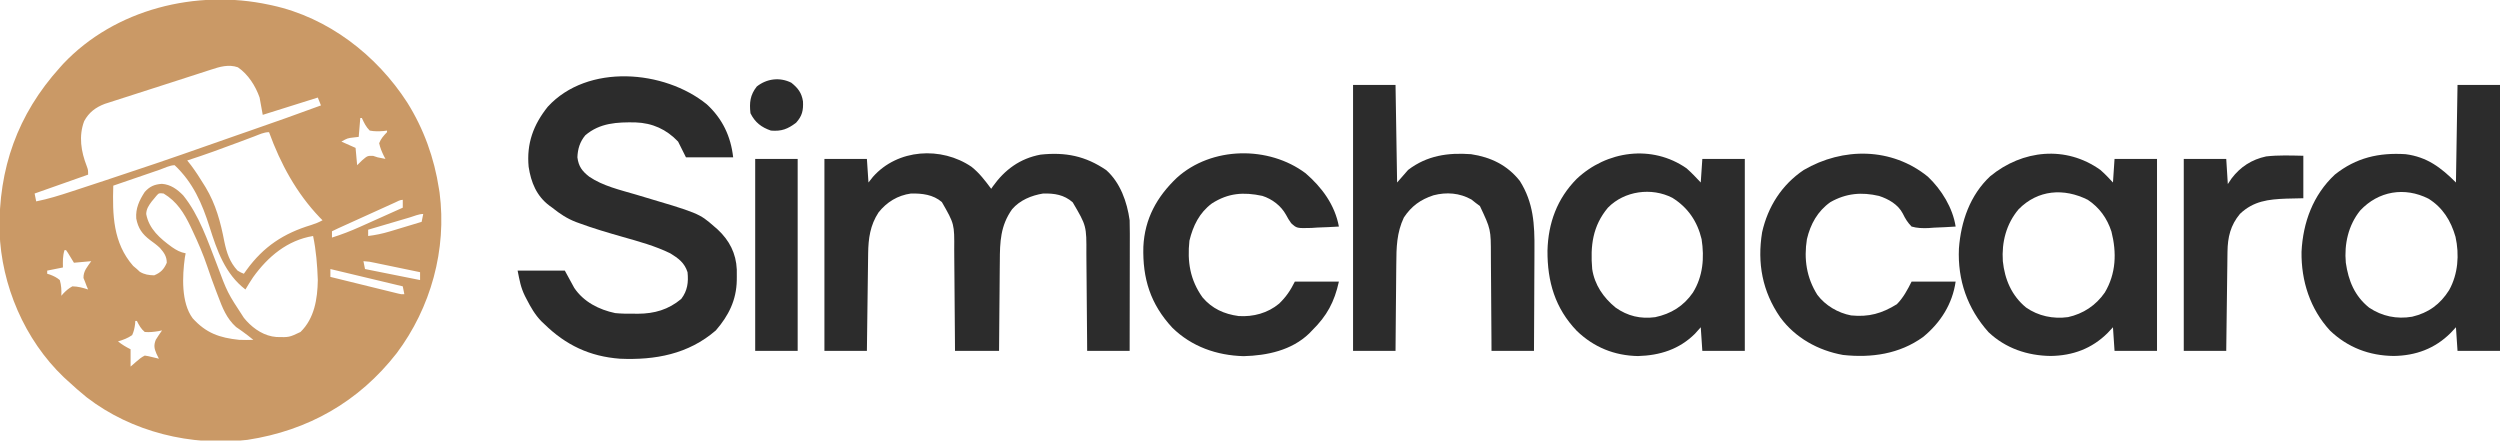
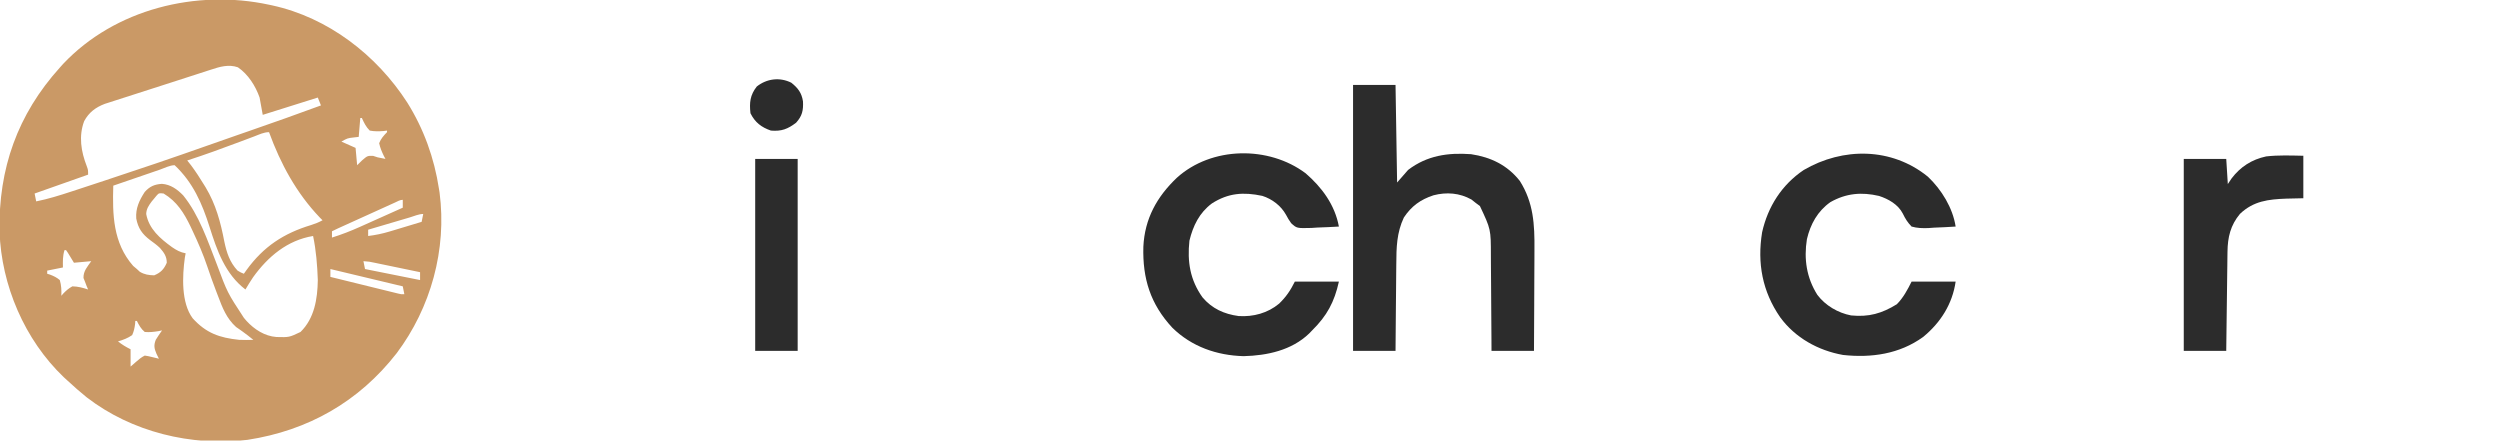
<svg xmlns="http://www.w3.org/2000/svg" version="1.1" width="1589" height="280">
  <path d="M0 0 C0.661 0.139 1.323 0.278 2.004 0.422 C37.574 8.169 68.374 31.959 87.866 62.188 C98.378 78.983 105 97.414 108 117 C108.13 117.804 108.26 118.609 108.395 119.438 C113.1 155.578 102.844 192.595 81.074 221.562 C57.075 252.343 24.792 270.67 -13.672 276.562 C-49.416 280.808 -87.251 271.628 -115.908 249.529 C-120.079 246.172 -124.07 242.634 -128 239 C-128.831 238.239 -129.663 237.479 -130.52 236.695 C-155.335 212.966 -170.151 178.338 -171.285 144.199 C-172.047 104.2 -159.838 69.745 -133 40 C-132.296 39.212 -131.592 38.425 -130.867 37.613 C-97.901 2.704 -46.126 -9.943 0 0 Z M-37.012 41.309 C-37.77 41.551 -38.528 41.793 -39.309 42.042 C-41.772 42.831 -44.23 43.634 -46.688 44.438 C-48.394 44.987 -50.101 45.536 -51.808 46.084 C-55.244 47.188 -58.678 48.298 -62.11 49.414 C-66.506 50.841 -70.906 52.254 -75.309 53.66 C-83.666 56.331 -83.666 56.331 -92.015 59.03 C-94.099 59.707 -96.186 60.377 -98.274 61.042 C-99.336 61.385 -100.398 61.729 -101.492 62.082 C-102.442 62.386 -103.392 62.69 -104.371 63.003 C-110.198 65.212 -114.541 68.463 -117.5 74 C-121.09 83.537 -119.476 93.333 -115.875 102.574 C-115 105 -115 105 -115 108 C-126.22 111.96 -137.44 115.92 -149 120 C-148.67 121.65 -148.34 123.3 -148 125 C-140.342 123.467 -133.045 121.183 -125.633 118.738 C-124.329 118.311 -123.024 117.884 -121.72 117.458 C-118.24 116.318 -114.763 115.173 -111.286 114.025 C-109.114 113.309 -106.941 112.594 -104.768 111.879 C-82.971 104.708 -61.249 97.348 -39.618 89.69 C-33.284 87.448 -26.941 85.233 -20.594 83.027 C-19.642 82.697 -18.691 82.366 -17.711 82.025 C-15.806 81.363 -13.902 80.701 -11.997 80.04 C3.045 74.809 18.065 69.532 33 64 C32.01 61.525 32.01 61.525 31 59 C19.45 62.63 7.9 66.26 -4 70 C-4.99 64.555 -4.99 64.555 -6 59 C-8.58 51.626 -13.251 44.257 -19.777 39.781 C-25.657 37.715 -31.324 39.425 -37.012 41.309 Z M58 72 C57.67 75.96 57.34 79.92 57 84 C55.928 84.124 54.855 84.248 53.75 84.375 C49.832 84.839 49.832 84.839 46 87 C50.455 88.98 50.455 88.98 55 91 C55.33 94.63 55.66 98.26 56 102 C57.031 100.989 58.062 99.979 59.125 98.938 C62.556 95.991 62.556 95.991 66.125 96.062 C67.074 96.372 68.022 96.681 69 97 C70.664 97.347 72.33 97.682 74 98 C73.653 97.359 73.306 96.719 72.949 96.059 C71.644 93.347 70.613 90.951 70 88 C71.124 85.099 72.86 83.214 75 81 C75 80.67 75 80.34 75 80 C74.264 80.093 73.528 80.186 72.77 80.281 C69.676 80.51 67.052 80.584 64 80 C61.593 77.629 60.397 75.039 59 72 C58.67 72 58.34 72 58 72 Z M-9.324 83.668 C-10.063 83.945 -10.801 84.221 -11.562 84.506 C-13.938 85.397 -16.313 86.292 -18.688 87.188 C-29.726 91.349 -40.776 95.365 -52 99 C-50.793 100.516 -50.793 100.516 -49.562 102.062 C-46.626 105.994 -43.993 110.066 -41.438 114.25 C-41.074 114.833 -40.711 115.415 -40.336 116.016 C-33.798 126.885 -30.789 138.2 -28.416 150.553 C-26.934 157.61 -25.005 163.625 -20 169 C-17.911 170.237 -17.911 170.237 -16 171 C-15.443 170.215 -14.886 169.43 -14.312 168.621 C-3.476 153.703 9.29 145.308 26.82 140.008 C29.405 139.189 31.637 138.305 34 137 C33.417 136.415 32.835 135.83 32.234 135.227 C17.388 119.68 7.317 101.105 0 81 C-3.305 81 -6.266 82.508 -9.324 83.668 Z M-69.41 104.844 C-70.673 105.277 -70.673 105.277 -71.962 105.718 C-74.663 106.644 -77.363 107.572 -80.062 108.5 C-81.889 109.126 -83.715 109.753 -85.541 110.379 C-90.028 111.918 -94.514 113.458 -99 115 C-99.54 133.413 -99.223 151.316 -86.375 166 C-85.199 166.99 -85.199 166.99 -84 168 C-83.072 168.866 -83.072 168.866 -82.125 169.75 C-79.053 171.557 -76.545 171.876 -73 172 C-68.856 170.305 -66.761 168.11 -65 164 C-65 159.994 -66.742 157.562 -69.34 154.594 C-71.286 152.726 -73.379 151.208 -75.562 149.625 C-80.618 145.783 -83.225 142.112 -84.406 135.844 C-84.86 129.402 -82.464 124.321 -79 119 C-75.83 115.487 -72.886 114.198 -68.109 113.848 C-62.555 114.249 -58.363 117.299 -54.562 121.188 C-44.367 133.828 -39.065 149.948 -33.232 164.87 C-26.499 182.978 -26.499 182.978 -16 199 C-15.437 199.66 -14.873 200.32 -14.293 201 C-9.308 206.402 -2.787 210.641 4.707 211.203 C12.823 211.418 12.823 211.418 20 208 C28.872 199.339 30.807 186.958 31 175 C30.672 165.647 29.933 156.168 28 147 C11.672 149.677 -0.682 160.08 -10.125 173.203 C-11.838 175.758 -13.449 178.344 -15 181 C-27.915 171.101 -33.053 156.283 -37.813 141.212 C-42.559 126.258 -48.337 112.979 -60 102 C-63.024 102 -66.526 103.851 -69.41 104.844 Z M-71.535 121.391 C-72.039 122.004 -72.543 122.618 -73.062 123.25 C-73.569 123.853 -74.076 124.457 -74.598 125.078 C-76.491 127.673 -77.953 129.735 -78.074 133.008 C-76.335 142.53 -69.244 148.589 -61.688 154.062 C-58.803 156.036 -56.448 157.361 -53 158 C-53.165 158.887 -53.33 159.774 -53.5 160.688 C-55.131 172.479 -55.92 189.34 -48.547 199.293 C-40.008 208.716 -31.529 211.688 -19 213 C-15.974 213.129 -13.03 213.103 -10 213 C-12.273 211.153 -14.537 209.324 -16.938 207.645 C-17.958 206.923 -17.958 206.923 -19 206.188 C-19.639 205.748 -20.279 205.308 -20.938 204.855 C-27.009 199.394 -29.637 192.601 -32.438 185.125 C-32.83 184.103 -33.223 183.082 -33.627 182.029 C-35.593 176.88 -37.462 171.711 -39.209 166.484 C-41.814 158.724 -45.002 151.339 -48.5 143.938 C-49.177 142.491 -49.177 142.491 -49.867 141.016 C-54.1 132.247 -58.548 125.103 -67 120 C-69.975 119.664 -69.975 119.664 -71.535 121.391 Z M80.063 125.728 C78.811 126.294 78.811 126.294 77.534 126.871 C76.627 127.284 75.72 127.696 74.785 128.121 C73.396 128.75 73.396 128.75 71.979 129.392 C69.006 130.739 66.034 132.088 63.062 133.438 C61.061 134.345 59.059 135.251 57.057 136.158 C53.393 137.819 49.729 139.479 46.067 141.142 C45.328 141.478 44.589 141.813 43.828 142.158 C42.542 142.751 41.267 143.367 40 144 C40 145.32 40 146.64 40 148 C46.097 146.081 51.93 143.836 57.754 141.207 C58.54 140.856 59.327 140.505 60.137 140.144 C62.614 139.037 65.088 137.925 67.562 136.812 C69.256 136.055 70.949 135.298 72.643 134.541 C76.764 132.698 80.882 130.851 85 129 C85 127.35 85 125.7 85 124 C83.216 124 81.666 125.002 80.063 125.728 Z M89.465 135.188 C88.335 135.52 88.335 135.52 87.182 135.86 C84.767 136.572 82.352 137.286 79.938 138 C78.304 138.482 76.671 138.964 75.037 139.445 C71.024 140.629 67.012 141.814 63 143 C63 144.32 63 145.64 63 147 C67.693 146.416 72.064 145.517 76.59 144.152 C78.383 143.616 78.383 143.616 80.213 143.068 C81.442 142.695 82.671 142.322 83.938 141.938 C85.194 141.56 86.45 141.183 87.744 140.795 C90.831 139.868 93.916 138.936 97 138 C97.33 136.35 97.66 134.7 98 133 C95.204 133 92.157 134.39 89.465 135.188 Z M-130 156 C-131.176 159.674 -131.074 163.169 -131 167 C-134.3 167.66 -137.6 168.32 -141 169 C-141 169.66 -141 170.32 -141 171 C-140.434 171.173 -139.868 171.345 -139.285 171.523 C-136.832 172.463 -135.018 173.302 -133 175 C-131.987 178.349 -131.894 181.518 -132 185 C-131.416 184.316 -131.416 184.316 -130.82 183.617 C-128.948 181.694 -127.368 180.282 -125 179 C-121.462 179.062 -118.344 179.883 -115 181 C-115.464 179.917 -115.464 179.917 -115.938 178.812 C-116.463 177.42 -116.463 177.42 -117 176 C-117.309 175.237 -117.619 174.474 -117.938 173.688 C-118.04 169.265 -115.482 166.572 -113 163 C-116.63 163.33 -120.26 163.66 -124 164 C-125.27 161.917 -126.539 159.833 -127.809 157.75 C-128.202 157.173 -128.595 156.595 -129 156 C-129.33 156 -129.66 156 -130 156 Z M60 163 C60.33 164.65 60.66 166.3 61 168 C72.55 170.31 84.1 172.62 96 175 C96 173.35 96 171.7 96 170 C91.195 169.001 86.39 168.004 81.583 167.009 C79.948 166.67 78.313 166.331 76.677 165.991 C74.329 165.502 71.981 165.017 69.633 164.531 C68.899 164.378 68.166 164.225 67.41 164.067 C63.736 163.277 63.736 163.277 60 163 Z M39 168 C39 169.65 39 171.3 39 173 C45.371 174.57 51.743 176.136 58.116 177.7 C60.285 178.232 62.454 178.766 64.623 179.3 C67.735 180.067 70.848 180.831 73.961 181.594 C75.422 181.955 75.422 181.955 76.912 182.323 C77.813 182.543 78.714 182.763 79.642 182.99 C80.437 183.186 81.232 183.381 82.051 183.582 C83.994 184.07 83.994 184.07 86 184 C85.505 181.525 85.505 181.525 85 179 C69.82 175.37 54.64 171.74 39 168 Z M-85 201 C-85.04 201.603 -85.08 202.207 -85.121 202.828 C-85.467 205.479 -85.88 207.563 -87 210 C-89.816 211.961 -92.721 213.035 -96 214 C-93.364 216.071 -91.05 217.475 -88 219 C-88 222.63 -88 226.26 -88 230 C-86.329 228.546 -86.329 228.546 -84.625 227.062 C-82.763 225.442 -81.21 224.105 -79 223 C-76.836 223.34 -76.836 223.34 -74.375 223.938 C-73.558 224.132 -72.74 224.327 -71.898 224.527 C-71.272 224.683 -70.645 224.839 -70 225 C-70.516 223.948 -71.031 222.896 -71.562 221.812 C-72.986 218.436 -73.357 216.528 -72 213 C-70.73 210.96 -69.406 208.95 -68 207 C-69.104 207.23 -69.104 207.23 -70.23 207.465 C-73.274 207.951 -75.925 208.268 -79 208 C-81.415 206.008 -82.587 203.751 -84 201 C-84.33 201 -84.66 201 -85 201 Z " fill="#CA9966" transform="translate(171,3)" />
-   <path d="M0 0 C5.018 3.983 8.679 8.866 12.48 13.969 C12.821 13.472 13.161 12.976 13.512 12.465 C21.1 1.828 30.774 -5.31 43.844 -7.75 C59.717 -9.443 72.356 -6.916 85.605 2.094 C94.557 10.076 98.881 22.388 100.48 33.969 C100.567 36.745 100.607 39.494 100.594 42.269 C100.594 43.079 100.594 43.89 100.594 44.725 C100.594 47.387 100.586 50.049 100.578 52.711 C100.576 54.563 100.575 56.416 100.574 58.268 C100.57 63.131 100.56 67.994 100.549 72.856 C100.539 77.824 100.534 82.791 100.529 87.758 C100.519 97.495 100.501 107.232 100.48 116.969 C91.57 116.969 82.66 116.969 73.48 116.969 C73.459 113.556 73.459 113.556 73.436 110.075 C73.386 102.523 73.319 94.972 73.245 87.42 C73.2 82.846 73.161 78.271 73.134 73.697 C73.108 69.274 73.067 64.852 73.017 60.43 C73.001 58.751 72.989 57.071 72.983 55.392 C73.076 37.513 73.076 37.513 64.289 22.559 C58.755 17.694 52.67 16.812 45.48 16.969 C38.04 18.196 30.739 21.171 25.758 26.977 C18.34 37.438 18.016 47.714 17.969 60.035 C17.952 61.681 17.934 63.328 17.914 64.974 C17.867 69.279 17.837 73.585 17.811 77.89 C17.781 82.295 17.734 86.699 17.689 91.104 C17.604 99.725 17.538 108.347 17.48 116.969 C8.24 116.969 -1 116.969 -10.52 116.969 C-10.534 114.592 -10.549 112.216 -10.564 109.768 C-10.614 101.893 -10.681 94.018 -10.755 86.143 C-10.8 81.371 -10.839 76.599 -10.866 71.827 C-10.892 67.217 -10.933 62.607 -10.983 57.997 C-10.999 56.244 -11.011 54.49 -11.017 52.736 C-10.894 36.303 -10.894 36.303 -18.867 22.406 C-24.366 17.623 -31.48 16.833 -38.52 16.969 C-46.911 18.148 -53.863 22.35 -59.121 28.992 C-64.44 37.11 -65.602 45.515 -65.725 55.097 C-65.74 56.108 -65.74 56.108 -65.755 57.14 C-65.786 59.342 -65.811 61.544 -65.836 63.746 C-65.857 65.283 -65.878 66.82 -65.899 68.357 C-65.954 72.383 -66.003 76.409 -66.052 80.435 C-66.102 84.551 -66.158 88.667 -66.213 92.783 C-66.32 100.845 -66.421 108.907 -66.52 116.969 C-75.43 116.969 -84.34 116.969 -93.52 116.969 C-93.52 76.709 -93.52 36.449 -93.52 -5.031 C-84.61 -5.031 -75.7 -5.031 -66.52 -5.031 C-66.19 -0.081 -65.86 4.869 -65.52 9.969 C-64.591 8.793 -63.663 7.617 -62.707 6.406 C-46.967 -11.42 -19.256 -13.115 0 0 Z " fill="#2C2C2C" transform="translate(617.52,106.031)" />
-   <path d="M0 0 C9.969 9.154 15.275 20.417 16.75 33.688 C6.85 33.688 -3.05 33.688 -13.25 33.688 C-14.9 30.387 -16.55 27.087 -18.25 23.688 C-25.683 15.877 -34.517 11.879 -45.324 11.484 C-56.978 11.287 -67.941 11.733 -77.25 19.688 C-80.682 23.846 -82.059 28.33 -82.25 33.688 C-81.524 39.496 -79.238 42.459 -74.77 45.964 C-66.065 51.917 -55.061 54.409 -45.042 57.366 C-4.915 69.242 -4.915 69.242 4.75 77.688 C5.854 78.647 5.854 78.647 6.98 79.625 C14.328 86.477 18.612 94.759 19.051 104.957 C19.07 106.471 19.074 107.986 19.062 109.5 C19.057 110.295 19.051 111.091 19.045 111.91 C18.787 124.442 13.912 134.231 5.75 143.688 C-11.715 158.82 -32.874 162.669 -55.25 161.688 C-74.41 160.253 -89.64 153.021 -103.25 139.688 C-104.192 138.8 -104.192 138.8 -105.152 137.895 C-109.229 133.707 -111.91 128.971 -114.562 123.812 C-115.069 122.841 -115.069 122.841 -115.586 121.849 C-118.311 116.294 -118.96 112.135 -120.25 105.688 C-110.35 105.688 -100.45 105.688 -90.25 105.688 C-88.27 109.317 -86.29 112.948 -84.25 116.688 C-78.272 125.569 -68.53 130.52 -58.25 132.688 C-54.404 133.076 -50.613 133.109 -46.75 133.062 C-45.782 133.074 -44.814 133.086 -43.816 133.098 C-33.287 133.055 -24.404 130.514 -16.25 123.688 C-12.287 118.486 -11.6 113.142 -12.25 106.688 C-14.168 100.694 -18.073 97.852 -23.25 94.688 C-32.896 89.964 -43.215 87.189 -53.5 84.25 C-62.779 81.596 -72.013 78.909 -81.07 75.562 C-81.714 75.328 -82.358 75.093 -83.021 74.851 C-88.786 72.661 -93.478 69.536 -98.25 65.688 C-98.82 65.279 -99.39 64.87 -99.977 64.449 C-108.224 58.295 -111.756 49.586 -113.25 39.688 C-114.632 24.887 -110.235 12.961 -101.062 1.5 C-75.72 -26.065 -26.946 -21.897 0 0 Z " fill="#2C2C2C" transform="translate(449.25,66.312)" />
-   <path d="M0 0 C8.91 0 17.82 0 27 0 C27 55.77 27 111.54 27 169 C18.09 169 9.18 169 0 169 C-0.495 161.575 -0.495 161.575 -1 154 C-2.114 155.196 -3.228 156.393 -4.375 157.625 C-14.386 167.601 -26.556 172.055 -40.562 172.25 C-56.054 172.071 -69.696 166.929 -81.008 156.156 C-93.702 142.416 -99.404 124.528 -99.148 106.047 C-98.241 87.413 -91.834 69.926 -78 57 C-64.476 46.215 -49.998 42.92 -33 44 C-19.394 45.759 -10.549 52.451 -1 62 C-0.67 41.54 -0.34 21.08 0 0 Z M-61.875 79.812 C-69.416 89.163 -72.08 101.158 -71 113 C-69.31 124.521 -65.423 134.093 -56.195 141.531 C-47.944 147.052 -38.628 148.968 -28.875 147.312 C-18.465 144.865 -10.98 139.394 -5.32 130.371 C0.372 120.148 1.232 107.856 -1.277 96.523 C-4.198 86.324 -9.368 77.908 -18.504 72.254 C-33.663 64.639 -50.276 67.396 -61.875 79.812 Z " fill="#2C2C2C" transform="translate(1562,54)" />
-   <path d="M0 0 C2.878 2.541 5.406 5.157 8 8 C8.33 3.05 8.66 -1.9 9 -7 C17.91 -7 26.82 -7 36 -7 C36 33.26 36 73.52 36 115 C27.09 115 18.18 115 9 115 C8.505 107.575 8.505 107.575 8 100 C6.886 101.196 5.772 102.392 4.625 103.625 C-5.386 113.601 -17.556 118.055 -31.562 118.25 C-46.309 118.08 -60.214 113.414 -71.098 103.129 C-84.51 88.119 -90.822 70.06 -89.907 49.952 C-88.629 32.776 -82.871 16.013 -70 4 C-49.526 -12.787 -21.981 -15.683 0 0 Z M-51.973 25.004 C-59.836 34.336 -62.806 45.915 -62 58 C-60.779 69.62 -56.406 79.893 -47.262 87.434 C-39.422 92.904 -30.003 94.841 -20.594 93.57 C-10.86 91.43 -2.849 86.104 2.812 77.938 C10.026 65.816 10.416 52.546 7.035 39.18 C4.29 30.748 -0.582 23.919 -8 19 C-23.191 11.393 -39.714 12.551 -51.973 25.004 Z " fill="#2C2C2C" transform="translate(1335,108)" />
-   <path d="M0 0 C3.214 2.859 6.073 5.833 9 9 C9.33 4.05 9.66 -0.9 10 -6 C18.91 -6 27.82 -6 37 -6 C37 34.26 37 74.52 37 116 C28.09 116 19.18 116 10 116 C9.505 108.575 9.505 108.575 9 101 C7.804 102.341 6.607 103.681 5.375 105.062 C-4.64 115.061 -17.004 118.918 -30.875 119.312 C-45.86 119.037 -58.929 113.749 -69.754 103.34 C-83.617 88.899 -88.529 71.993 -88.422 52.309 C-87.964 34.728 -82.303 19.292 -69.867 6.699 C-50.871 -11.184 -22.07 -15.37 0 0 Z M-50 25 C-59.763 36.652 -61.245 49.339 -60 64 C-58.486 74.022 -52.899 82.15 -45.125 88.496 C-37.466 93.917 -29.26 95.834 -19.949 94.594 C-9.82 92.432 -1.924 87.552 4 79 C10.399 68.695 11.377 56.866 9.535 45.008 C6.827 33.693 0.827 24.88 -9.055 18.719 C-22.262 11.946 -39.553 14.29 -50 25 Z " fill="#2C2C2C" transform="translate(1072,107)" />
  <path d="M0 0 C8.91 0 17.82 0 27 0 C27.33 20.46 27.66 40.92 28 62 C30.31 59.36 32.62 56.72 35 54 C46.99 44.833 60.345 42.928 75 44 C87.592 45.902 98.022 50.913 106 61 C114.738 74.813 115.434 88.73 115.293 104.547 C115.287 106.413 115.283 108.279 115.28 110.145 C115.269 115.018 115.239 119.891 115.206 124.763 C115.175 129.751 115.162 134.739 115.146 139.727 C115.114 149.485 115.062 159.242 115 169 C106.09 169 97.18 169 88 169 C87.991 166.766 87.981 164.532 87.972 162.23 C87.938 154.802 87.882 147.374 87.816 139.946 C87.777 135.448 87.745 130.95 87.729 126.451 C87.714 122.1 87.679 117.75 87.632 113.399 C87.617 111.749 87.609 110.099 87.608 108.449 C87.599 91.747 87.599 91.747 80.625 76.938 C79.759 76.298 78.892 75.659 78 75 C77.093 74.278 76.185 73.556 75.25 72.812 C67.719 68.613 59.43 67.962 51.125 70.125 C42.863 72.837 37.093 77.017 32.289 84.266 C27.748 93.898 27.53 103.288 27.488 113.727 C27.471 115.327 27.453 116.927 27.434 118.526 C27.387 122.705 27.357 126.884 27.33 131.063 C27.3 135.34 27.254 139.617 27.209 143.895 C27.123 152.263 27.057 160.631 27 169 C18.09 169 9.18 169 0 169 C0 113.23 0 57.46 0 0 Z " fill="#2C2C2C" transform="translate(860,54)" />
  <path d="M0 0 C10.388 8.989 18.602 20.104 21.145 33.859 C16.625 34.151 12.108 34.328 7.582 34.484 C6.305 34.568 5.028 34.652 3.713 34.738 C-5.632 34.981 -5.632 34.981 -9.181 31.727 C-11.012 29.066 -11.012 29.066 -12.447 26.409 C-15.632 20.643 -21.266 16.34 -27.527 14.355 C-39.541 11.796 -49.193 12.52 -59.562 19.16 C-67.526 25.062 -71.574 33.383 -73.855 42.859 C-75.289 56.205 -73.452 67.758 -65.551 78.855 C-59.462 86.052 -51.796 89.482 -42.605 90.734 C-33.32 91.353 -24.049 88.874 -16.855 82.859 C-12.347 78.46 -9.716 74.579 -6.855 68.859 C2.385 68.859 11.625 68.859 21.145 68.859 C18.253 81.873 13.594 90.523 4.145 99.859 C3.518 100.508 2.892 101.156 2.246 101.824 C-8.844 112.517 -24.459 115.862 -39.418 116.234 C-56.474 115.773 -72.446 110.21 -84.75 98.133 C-98.667 83.105 -103.699 66.903 -103.133 46.664 C-102.293 28.85 -94.512 14.89 -81.855 2.859 C-59.798 -17.11 -23.523 -17.634 0 0 Z " fill="#2C2C2C" transform="translate(829.855,110.141)" />
  <path d="M0 0 C8.667 8.194 15.835 19.871 17.625 31.688 C13.106 32.008 8.59 32.203 4.062 32.375 C2.786 32.467 1.509 32.559 0.193 32.654 C-3.616 32.763 -6.701 32.718 -10.375 31.688 C-12.914 29.096 -14.384 26.666 -15.967 23.411 C-18.945 17.651 -25.007 14.19 -31.062 12.227 C-42.138 9.645 -51.989 10.502 -61.98 16.164 C-70.11 21.911 -74.647 30.123 -76.902 39.711 C-78.911 52.357 -77.144 64.221 -70.25 75.125 C-65.159 81.872 -57.154 86.587 -48.832 88.172 C-37.6 89.3 -29.245 86.94 -19.75 81.062 C-15.666 76.978 -12.948 71.833 -10.375 66.688 C-1.135 66.688 8.105 66.688 17.625 66.688 C15.597 80.882 8.015 92.857 -3.086 101.895 C-18.058 112.712 -35.886 115.264 -53.965 113.297 C-69.771 110.472 -84.363 102.394 -93.906 89.324 C-105.223 72.952 -108.573 54.911 -105.375 35.312 C-101.728 19.053 -92.857 5.096 -78.938 -4.25 C-53.992 -18.82 -23.003 -18.684 0 0 Z " fill="#2C2C2C" transform="translate(1225.375,112.312)" />
  <path d="M0 0 C0 8.91 0 17.82 0 27 C-5.352 27.124 -5.352 27.124 -10.812 27.25 C-22.239 27.679 -31.681 28.747 -40.277 36.938 C-46.305 44.154 -48.089 51.796 -48.205 60.993 C-48.22 62.019 -48.22 62.019 -48.235 63.065 C-48.267 65.31 -48.292 67.555 -48.316 69.801 C-48.337 71.363 -48.358 72.925 -48.379 74.488 C-48.434 78.589 -48.484 82.691 -48.532 86.793 C-48.583 90.982 -48.638 95.172 -48.693 99.361 C-48.801 107.574 -48.902 115.787 -49 124 C-57.91 124 -66.82 124 -76 124 C-76 83.74 -76 43.48 -76 2 C-67.09 2 -58.18 2 -49 2 C-48.505 9.92 -48.505 9.92 -48 18 C-47.216 16.824 -46.432 15.649 -45.625 14.438 C-39.972 6.989 -32.788 2.389 -23.648 0.422 C-15.778 -0.488 -7.912 -0.16 0 0 Z " fill="#2C2C2C" transform="translate(1464,99)" />
  <path d="M0 0 C8.91 0 17.82 0 27 0 C27 40.26 27 80.52 27 122 C18.09 122 9.18 122 0 122 C0 81.74 0 41.48 0 0 Z " fill="#2C2C2C" transform="translate(480,101)" />
  <path d="M0 0 C4.325 3.443 6.609 6.488 7.441 11.902 C7.705 17.563 6.982 21.105 3.062 25.438 C-2.309 29.494 -6.186 30.991 -12.938 30.438 C-18.997 28.358 -23.024 25.264 -25.938 19.438 C-26.698 12.619 -26.192 7.892 -21.938 2.438 C-15.641 -2.574 -7.383 -3.667 0 0 Z " fill="#2C2C2C" transform="translate(502.938,52.562)" />
</svg>